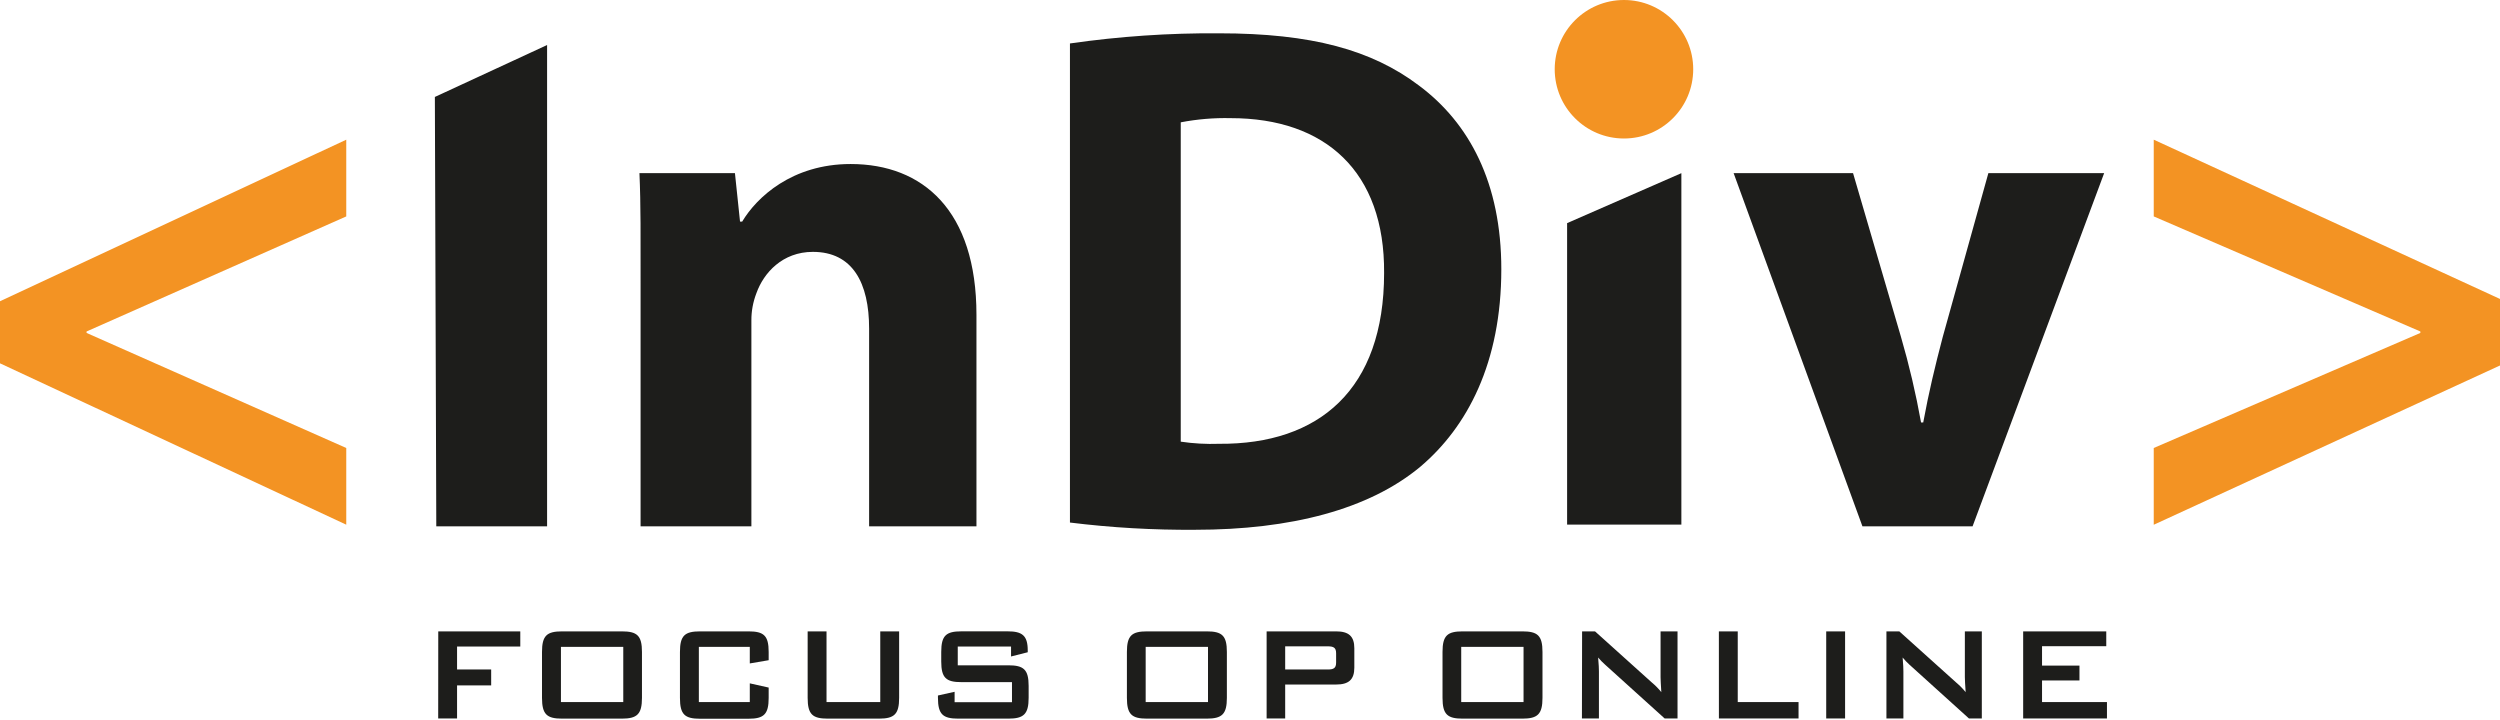
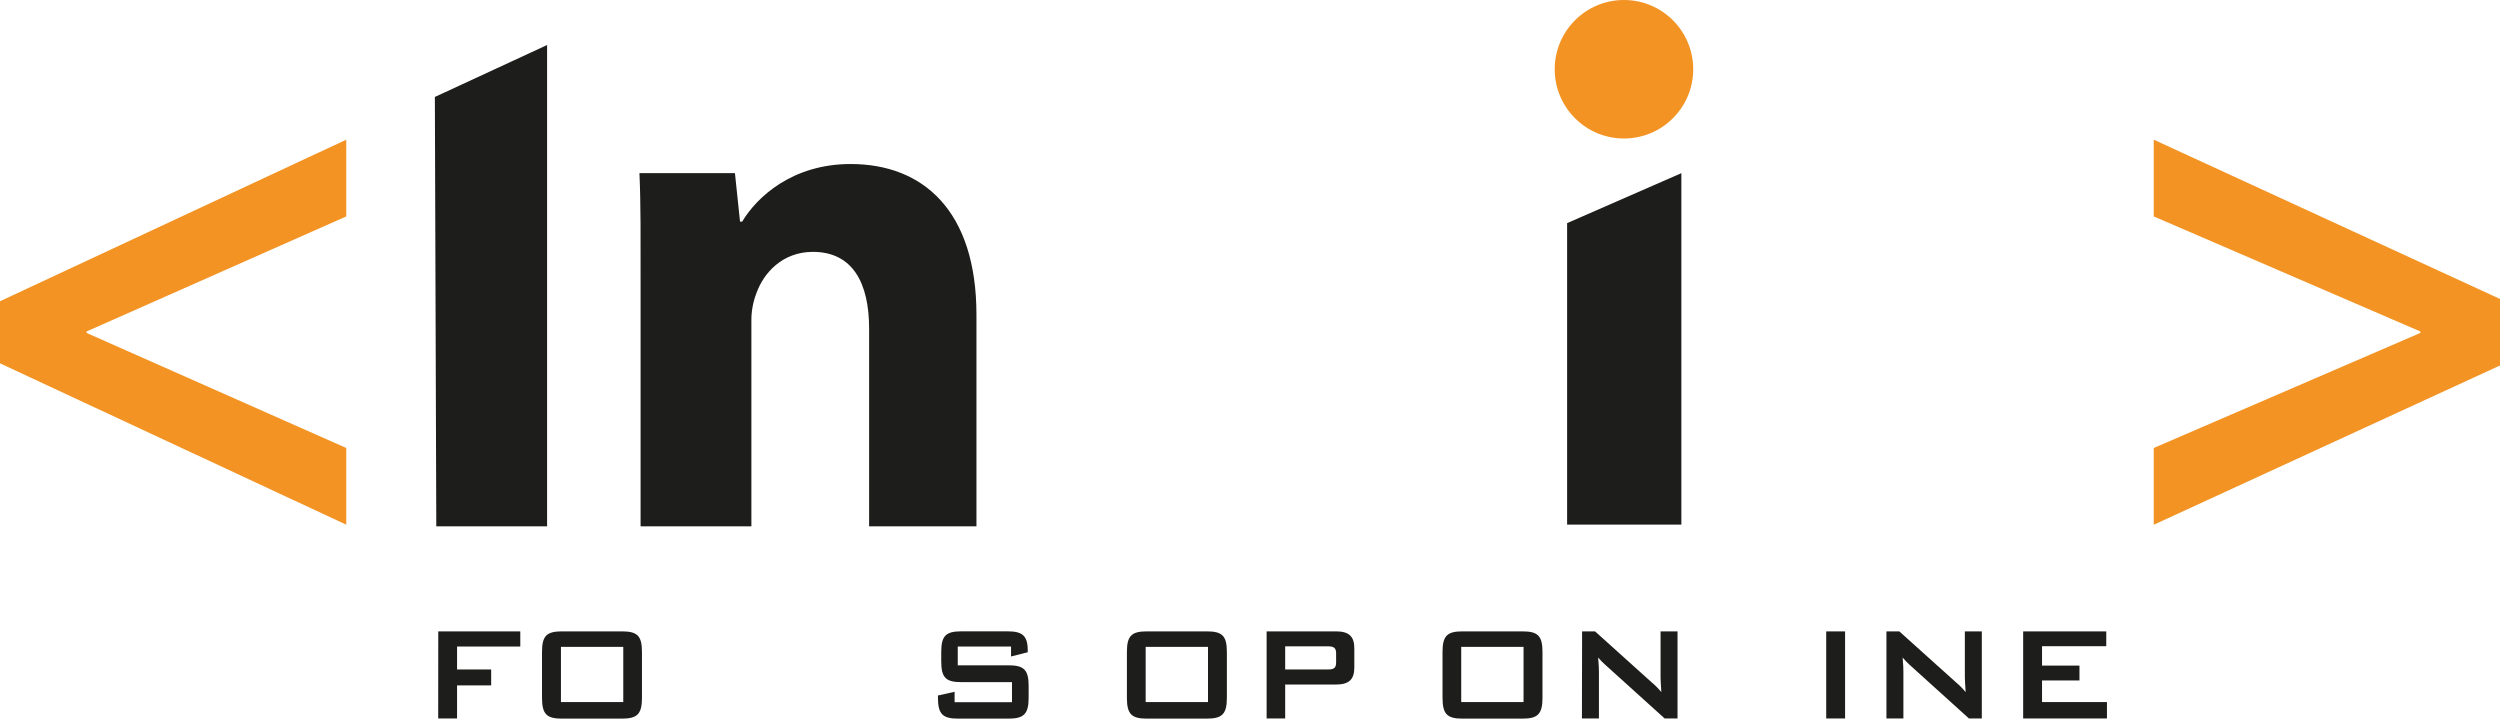
<svg xmlns="http://www.w3.org/2000/svg" width="722" height="208" viewBox="0 0 722 208" fill="none">
  <g clip-path="url(#clip0_894_2)">
    <path d="M126.57 182.34H150.26V186.72H132V193.35H141.85V197.94H132V207.49H126.55L126.57 182.34Z" fill="#1D1D1B" />
    <path d="M162.34 182.34H179.59C183.99 182.34 185.4 183.55 185.4 188.28V201.54C185.4 206.27 183.99 207.54 179.59 207.54H162.34C157.94 207.54 156.53 206.32 156.53 201.54V188.28C156.53 183.55 157.94 182.34 162.34 182.34ZM180 202.76V186.82H162V202.76H180Z" fill="#1D1D1B" />
-     <path d="M201.83 186.82V202.76H216.54V197.35L221.99 198.57V201.57C221.99 206.3 220.58 207.57 216.18 207.57H202.18C197.77 207.57 196.37 206.35 196.37 201.57V188.28C196.37 183.55 197.77 182.34 202.18 182.34H216.18C220.58 182.34 221.99 183.55 221.99 188.28V190.67L216.54 191.6V186.82H201.83Z" fill="#1D1D1B" />
-     <path d="M238.7 202.76H254.22V182.34H259.67V201.54C259.67 206.27 258.26 207.54 253.86 207.54H239.06C234.66 207.54 233.25 206.32 233.25 201.54V182.34H238.7V202.76Z" fill="#1D1D1B" />
    <path d="M276.6 186.72V192.14H291.22C295.62 192.14 297.07 193.35 297.07 198.08V201.54C297.07 206.27 295.62 207.54 291.22 207.54H276.74C272.33 207.54 270.88 206.32 270.88 201.54V200.86L275.69 199.79V202.79H292.26V197H277.65C273.24 197 271.83 195.78 271.83 191.05V188.27C271.83 183.54 273.24 182.33 277.65 182.33H291C295.17 182.33 296.81 183.5 296.81 187.83V188.37L291.99 189.59V186.71L276.6 186.72Z" fill="#1D1D1B" />
    <path d="M331.26 182.34H348.51C352.91 182.34 354.32 183.55 354.32 188.28V201.54C354.32 206.27 352.91 207.54 348.51 207.54H331.26C326.86 207.54 325.45 206.32 325.45 201.54V188.28C325.45 183.55 326.86 182.34 331.26 182.34ZM348.87 202.76V186.82H330.87V202.76H348.87Z" fill="#1D1D1B" />
    <path d="M365.8 182.34H385.87C389.45 182.34 391.13 183.7 391.13 187.21V192.82C391.13 196.33 389.45 197.69 385.87 197.69H371.16V207.49H365.8V182.34ZM371.16 186.67V193.35H383.42C385.1 193.35 385.87 193.01 385.87 191.35V188.66C385.87 187.01 385.1 186.66 383.42 186.66L371.16 186.67Z" fill="#1D1D1B" />
    <path d="M422.41 182.34H439.66C444.07 182.34 445.47 183.55 445.47 188.28V201.54C445.47 206.27 444.07 207.54 439.66 207.54H422.41C418.01 207.54 416.6 206.32 416.6 201.54V188.28C416.6 183.55 418 182.34 422.41 182.34ZM440 202.76V186.82H422V202.76H440Z" fill="#1D1D1B" />
    <path d="M456.91 182.34H460.64L477.11 197.16C478.092 197.979 478.99 198.893 479.79 199.89C479.66 197.79 479.57 196.33 479.57 195.55V182.34H484.47V207.49H480.75L463.54 191.94C462.823 191.308 462.155 190.622 461.54 189.89C461.72 191.89 461.77 193.16 461.77 193.89V207.49H456.86L456.91 182.34Z" fill="#1D1D1B" />
-     <path d="M496.41 182.34H501.86V202.76H519.42V207.49H496.42L496.41 182.34Z" fill="#1D1D1B" />
    <path d="M527.41 182.34H532.86V207.49H527.41V182.34Z" fill="#1D1D1B" />
    <path d="M544.8 182.34H548.52L565 197.16C565.977 197.984 566.874 198.898 567.68 199.89C567.54 197.79 567.45 196.33 567.45 195.55V182.34H572.35V207.49H568.63L551.43 191.94C550.73 191.306 550.079 190.621 549.48 189.89C549.66 191.89 549.7 193.16 549.7 193.89V207.49H544.8V182.34Z" fill="#1D1D1B" />
    <path d="M584.29 182.34H608.29V186.63H589.74V192.23H600.55V196.52H589.74V202.76H608.49V207.49H584.29V182.34Z" fill="#1D1D1B" />
    <path d="M0 87L100 40.34V62.5L25 95.73V96.15L100 129.38V151.53L0 104.93V87Z" fill="url(#paint0_linear_894_2)" />
    <path d="M722 105.55L622 151.55V129.38L699 96.15V95.73L622 62.5V40.34L722 86.34V105.55Z" fill="url(#paint1_linear_894_2)" />
    <path d="M158 13V152H126L125.59 28L158 13Z" fill="#1D1D1B" />
    <path d="M185 81.94C185 69.19 185.08 59 184.67 50H212.25L213.72 64H214.34C218.52 57 228.73 47.37 245.66 47.37C266.56 47.37 282 60.83 282 90.92V152H251V94.89C251 81.73 246.26 72.74 234.76 72.74C225.98 72.74 220.55 78.8 218.46 84.65C217.476 87.181 216.98 89.875 217 92.59V152H185V81.94Z" fill="#1D1D1B" />
-     <path d="M309 12.55C323.26 10.495 337.654 9.516 352.06 9.62C378.82 9.62 396.17 14.43 409.75 24.67C424.38 35.54 433.58 52.88 433.58 77.76C433.58 104.76 423.76 123.32 410.17 134.81C395.34 147.14 372.75 153 345.17 153C333.081 153.091 320.998 152.393 309 150.91V12.55ZM341 127.55C344.667 128.094 348.375 128.302 352.08 128.17C380.92 128.38 399.73 112.5 399.73 78.85C399.94 49.59 382.8 34.12 355.42 34.12C350.584 34.009 345.75 34.415 341 35.33V127.55Z" fill="#1D1D1B" />
-     <path d="M535.16 50L549 97.29C551.365 105.419 553.301 113.667 554.8 122H555.43C557.1 113 558.77 106.06 561.07 97.29L574.24 50H607.68L569.68 152H537.87L500.67 50H535.16Z" fill="#1D1D1B" />
    <path d="M469 40C480.046 40 489 31.046 489 20C489 8.954 480.046 0 469 0C457.954 0 449 8.954 449 20C449 31.046 457.954 40 469 40Z" fill="url(#paint2_linear_894_2)" />
    <path d="M452.58 151.5H485.58V50.01L452.58 64.44V151.5Z" fill="#1D1D1B" />
  </g>
  <defs>
    <linearGradient id="paint0_linear_894_2" x1="0" y1="95.94" x2="100" y2="95.94" gradientUnits="userSpaceOnUse">
      <stop stop-color="#F39323" />
      <stop offset="0.14" stop-color="#F39323" />
      <stop offset="1" stop-color="#F39323" />
    </linearGradient>
    <linearGradient id="paint1_linear_894_2" x1="62822" y1="10709.8" x2="72822" y2="10709.8" gradientUnits="userSpaceOnUse">
      <stop stop-color="#F39323" />
      <stop offset="0.14" stop-color="#F39323" />
      <stop offset="1" stop-color="#F39323" />
    </linearGradient>
    <linearGradient id="paint2_linear_894_2" x1="18409" y1="800" x2="20009" y2="800" gradientUnits="userSpaceOnUse">
      <stop stop-color="#F39323" />
      <stop offset="0.14" stop-color="#F39323" />
      <stop offset="1" stop-color="#F39323" />
    </linearGradient>
    <clipPath id="clip0_894_2">
      <rect width="722" height="207.49" fill="white" />
    </clipPath>
  </defs>
</svg>